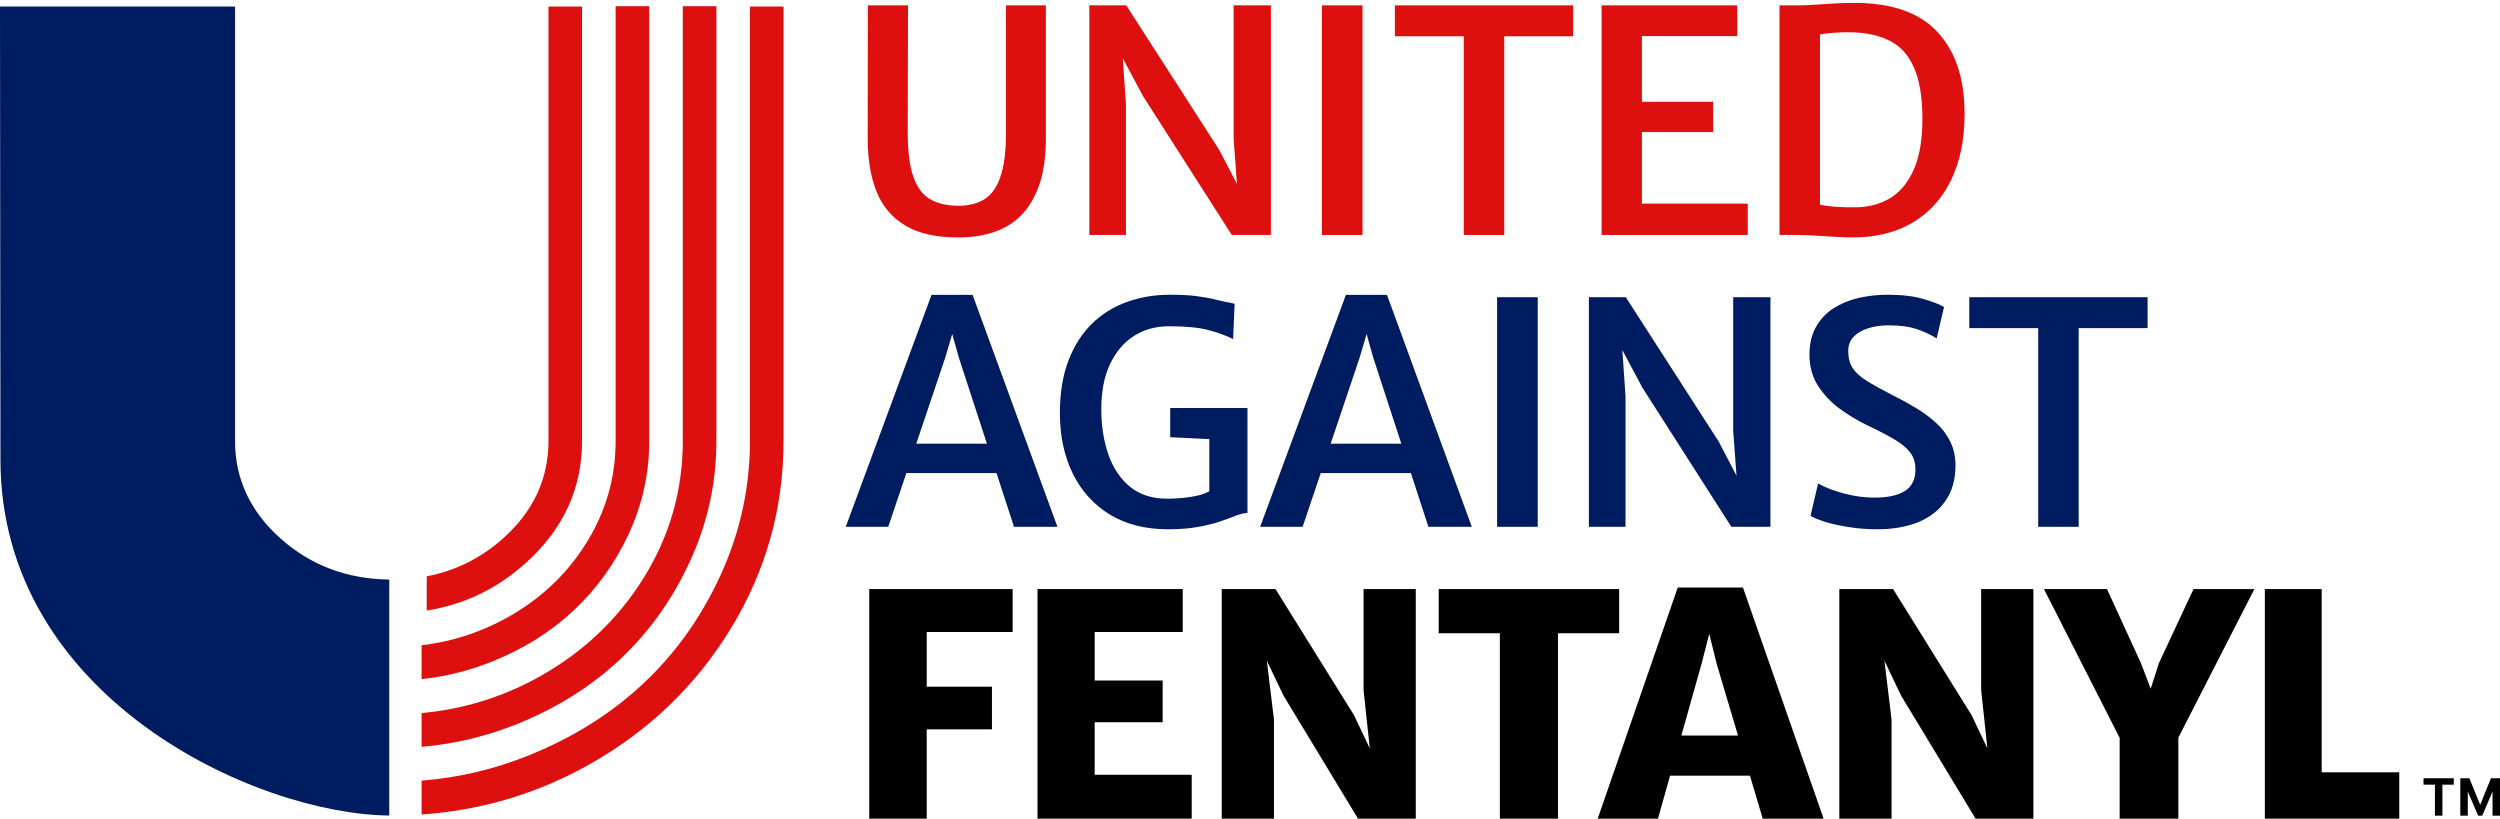
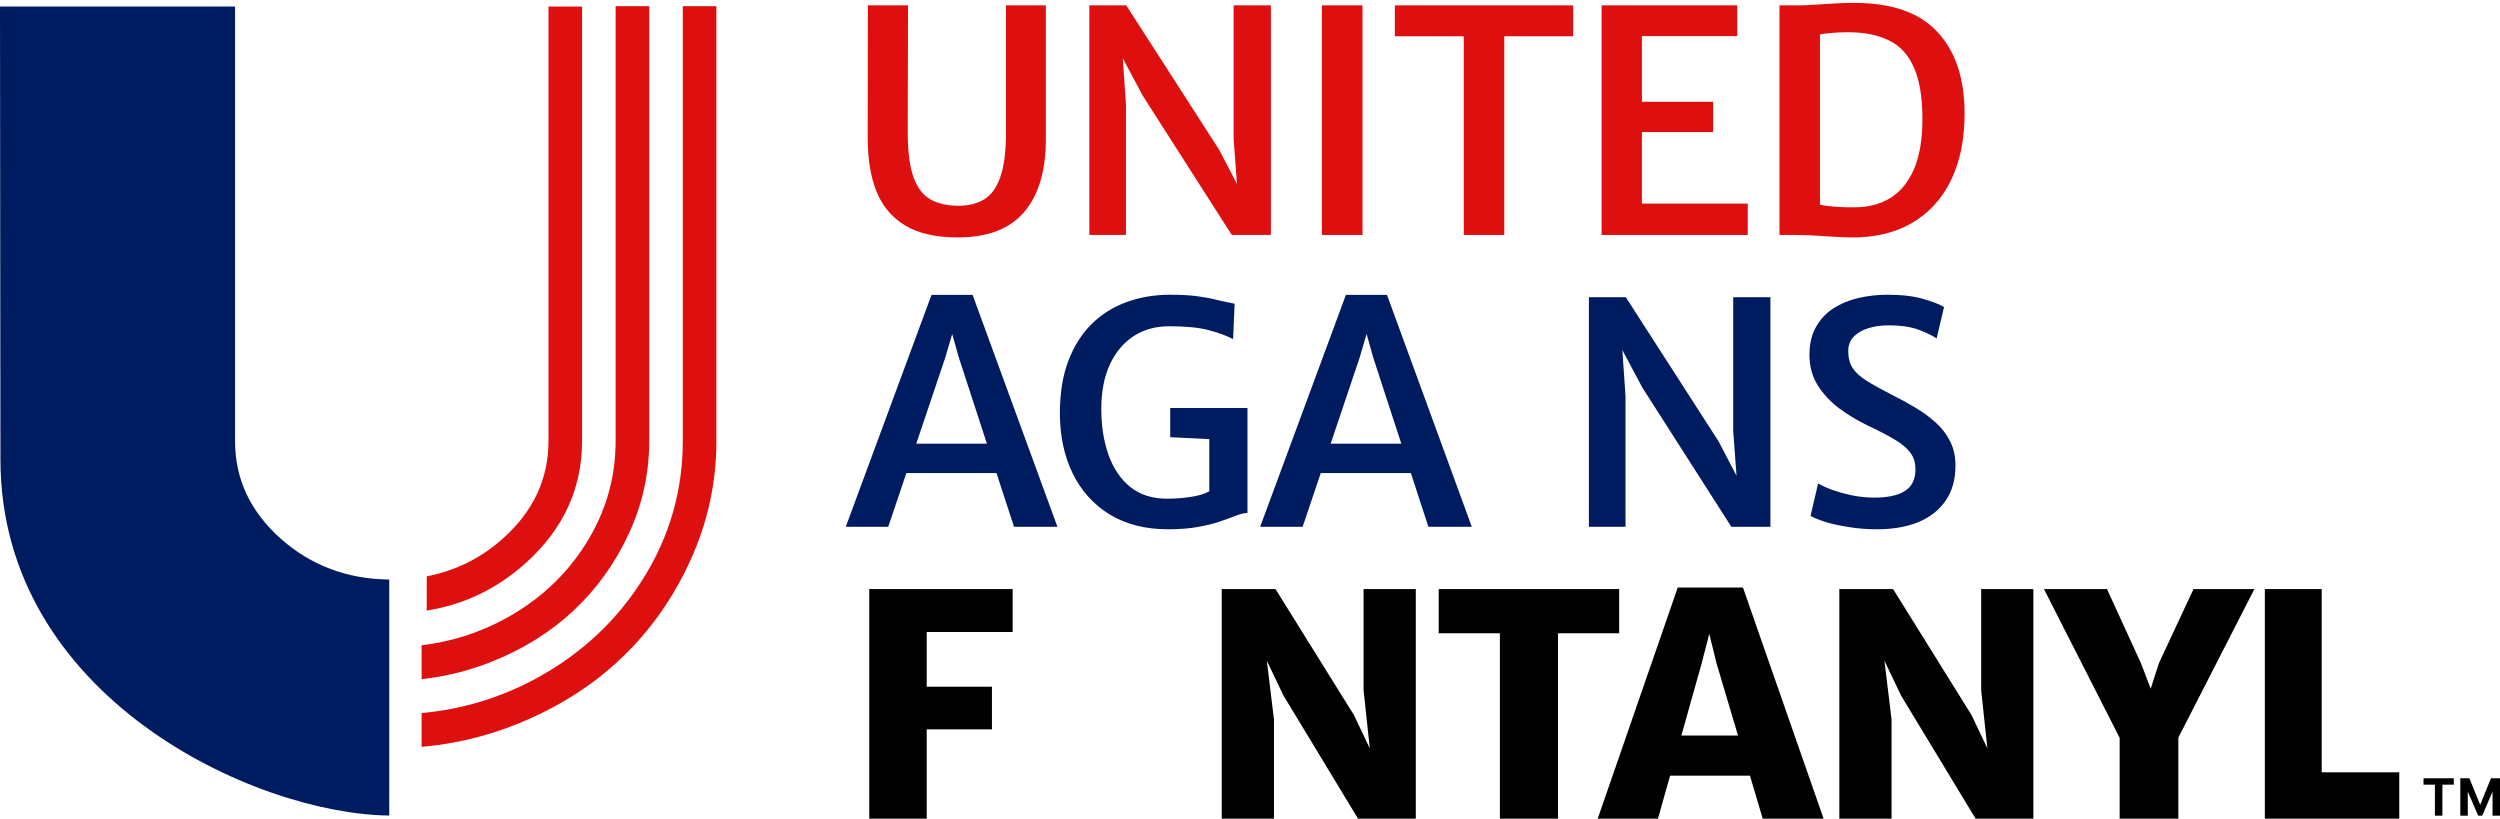
<svg xmlns="http://www.w3.org/2000/svg" width="180" height="59" viewBox="0 0 180 59" fill="none">
  <path d="M163.068 58.943V42.412H167.162V55.606H172.747V58.943H163.068Z" fill="black" />
  <path d="M152.615 58.943V52.357L152.971 53.826L147.164 42.412H151.703L154.15 47.752L155.151 50.377H154.595L155.441 47.752L157.933 42.412H162.316L156.464 53.848L156.842 52.357V58.943H152.615Z" fill="black" />
  <path d="M132.432 58.943V42.412H136.303L141.954 51.49L144.068 55.939H143.311L142.644 49.688V42.412H146.404V58.943H142.243L136.881 50.088L134.456 45.015H135.368L136.192 51.801V58.943H132.432Z" fill="black" />
  <path d="M119.374 58.943H115.035L120.798 42.301H125.492L131.299 58.943H126.916L123.601 47.796L123.067 45.638L122.511 47.796L119.374 58.943ZM118.639 55.85L119.107 52.958H126.694L127.139 55.85H118.639Z" fill="black" />
  <path d="M107.991 58.943V45.594H103.586V42.412H116.579V45.594H112.174V58.943H107.991Z" fill="black" />
  <path d="M87.965 58.943V42.412H91.836L97.487 51.49L99.601 55.939H98.845L98.177 49.688V42.412H101.937V58.943H97.777L92.415 50.088L89.99 45.015H90.902L91.725 51.801V58.943H87.965Z" fill="black" />
-   <path d="M74.701 58.943V42.412H85.158V45.505H78.817V48.998H83.712V52.001H78.817V55.784H85.803V58.943H74.701Z" fill="black" />
  <path d="M62.586 58.943V42.412H72.909V45.505H66.724V49.443H71.419V52.513H66.724V58.943H62.586Z" fill="black" />
-   <path d="M146.751 37.93V23.624H141.789V21.399H154.627V23.624H149.665V37.93H146.751Z" fill="#001C60" />
  <path d="M135.154 38.108C134.42 38.108 133.722 38.053 133.062 37.941C132.41 37.837 131.846 37.712 131.371 37.563C130.904 37.407 130.567 37.267 130.359 37.14L130.904 34.804C131.179 34.967 131.531 35.127 131.961 35.283C132.399 35.438 132.873 35.568 133.385 35.672C133.904 35.776 134.427 35.828 134.954 35.828C135.925 35.828 136.659 35.668 137.156 35.349C137.66 35.031 137.913 34.511 137.913 33.792C137.913 33.303 137.783 32.895 137.523 32.568C137.271 32.234 136.882 31.916 136.355 31.612C135.836 31.308 135.176 30.966 134.375 30.588C133.693 30.254 133.04 29.858 132.417 29.398C131.794 28.931 131.282 28.382 130.882 27.751C130.481 27.114 130.281 26.379 130.281 25.549C130.281 24.763 130.437 24.095 130.748 23.546C131.06 22.99 131.479 22.541 132.006 22.2C132.54 21.859 133.14 21.611 133.808 21.455C134.483 21.299 135.18 21.221 135.899 21.221C136.952 21.221 137.82 21.325 138.502 21.533C139.192 21.733 139.681 21.926 139.971 22.111L139.437 24.369C139.066 24.125 138.606 23.906 138.057 23.713C137.516 23.52 136.819 23.424 135.966 23.424C135.432 23.424 134.946 23.494 134.509 23.635C134.071 23.769 133.722 23.973 133.463 24.247C133.203 24.514 133.073 24.859 133.073 25.282C133.073 25.756 133.177 26.161 133.385 26.494C133.6 26.821 133.937 27.128 134.397 27.418C134.865 27.707 135.473 28.044 136.222 28.43C136.808 28.719 137.371 29.027 137.913 29.353C138.461 29.68 138.951 30.039 139.381 30.432C139.819 30.825 140.163 31.278 140.416 31.79C140.668 32.294 140.794 32.872 140.794 33.525C140.794 34.526 140.557 35.368 140.082 36.05C139.615 36.733 138.958 37.248 138.113 37.596C137.267 37.938 136.281 38.108 135.154 38.108Z" fill="#001C60" />
  <path d="M114.4 37.93V21.399H117.059L123.745 31.789L125.925 35.972H125.158L124.791 31.033V21.399H127.472V37.93H124.657L118.249 27.907L115.724 23.168H116.67L117.037 28.519V37.93H114.4Z" fill="#001C60" />
-   <path d="M107.791 37.93V21.399H110.717V37.93H107.791Z" fill="#001C60" />
  <path d="M93.79 37.93H90.731L96.904 21.232H99.864L105.971 37.93H102.845L98.874 25.749L98.395 24.047L97.895 25.749L93.79 37.93ZM93.934 34.059L94.39 31.945H101.977L102.433 34.059H93.934Z" fill="#001C60" />
  <path d="M76.312 29.743C76.312 28.297 76.516 27.039 76.924 25.971C77.332 24.904 77.896 24.017 78.615 23.313C79.335 22.608 80.173 22.085 81.129 21.744C82.094 21.396 83.128 21.221 84.233 21.221C85.056 21.221 85.724 21.258 86.236 21.333C86.747 21.399 87.2 21.485 87.593 21.588C87.986 21.685 88.42 21.777 88.894 21.866L88.783 24.414C88.271 24.154 87.671 23.936 86.981 23.758C86.299 23.58 85.36 23.491 84.166 23.491C83.202 23.491 82.353 23.728 81.619 24.203C80.892 24.677 80.321 25.36 79.906 26.25C79.498 27.132 79.294 28.2 79.294 29.453C79.294 30.662 79.464 31.756 79.806 32.735C80.154 33.714 80.677 34.489 81.374 35.06C82.079 35.624 82.965 35.906 84.033 35.906C84.626 35.906 85.205 35.861 85.768 35.772C86.332 35.683 86.766 35.55 87.07 35.372V31.178L87.671 31.645L84.255 31.478V29.375H89.818V36.929C89.558 36.944 89.272 37.014 88.961 37.14C88.657 37.259 88.29 37.393 87.86 37.541C87.437 37.689 86.918 37.819 86.302 37.93C85.694 38.049 84.96 38.108 84.1 38.108C82.461 38.108 81.059 37.752 79.895 37.04C78.738 36.328 77.851 35.346 77.236 34.092C76.62 32.831 76.312 31.382 76.312 29.743Z" fill="#001C60" />
  <path d="M63.954 37.93H60.895L67.069 21.232H70.028L76.135 37.93H73.009L69.038 25.749L68.559 24.047L68.059 25.749L63.954 37.93ZM64.098 34.059L64.555 31.945H72.141L72.597 34.059H64.098Z" fill="#001C60" />
  <path d="M128.123 16.917V0.386C128.279 0.386 128.431 0.386 128.579 0.386C128.727 0.386 128.872 0.386 129.013 0.386C129.161 0.386 129.31 0.386 129.458 0.386C129.792 0.386 130.177 0.372 130.615 0.342C131.06 0.312 131.527 0.283 132.017 0.253C132.513 0.223 133.01 0.208 133.507 0.208C136.214 0.208 138.213 0.909 139.503 2.311C140.801 3.705 141.45 5.663 141.45 8.185C141.45 10.069 141.116 11.681 140.449 13.024C139.789 14.359 138.843 15.379 137.612 16.083C136.389 16.78 134.931 17.118 133.24 17.095C132.617 17.081 131.946 17.047 131.227 16.995C130.507 16.943 129.855 16.917 129.269 16.917C129.143 16.917 129.013 16.917 128.88 16.917C128.753 16.917 128.627 16.917 128.501 16.917C128.375 16.917 128.249 16.917 128.123 16.917ZM131.038 14.737C131.371 14.811 131.772 14.863 132.239 14.893C132.706 14.922 133.159 14.934 133.596 14.926C134.546 14.919 135.38 14.696 136.099 14.259C136.826 13.814 137.393 13.124 137.801 12.19C138.209 11.255 138.413 10.046 138.413 8.563C138.413 7.02 138.213 5.793 137.812 4.881C137.419 3.969 136.826 3.316 136.033 2.923C135.239 2.522 134.249 2.322 133.062 2.322C132.662 2.322 132.28 2.337 131.916 2.367C131.561 2.396 131.268 2.433 131.038 2.478V14.737Z" fill="#DD0F0F" />
  <path d="M115.314 16.917V0.386H125.082V2.6H118.218V7.328H123.346V9.509H118.218V14.659H125.838V16.917H115.314Z" fill="#DD0F0F" />
  <path d="M105.391 16.917V2.611H100.43V0.386H113.267V2.611H108.306V16.917H105.391Z" fill="#DD0F0F" />
  <path d="M95.176 16.917V0.386H98.102V16.917H95.176Z" fill="#DD0F0F" />
  <path d="M78.432 16.917V0.386H81.09L87.776 10.777L89.957 14.96H89.189L88.822 10.02V0.386H91.503V16.917H88.688L82.281 6.894L79.755 2.155H80.701L81.068 7.506V16.917H78.432Z" fill="#DD0F0F" />
  <path d="M68.96 17.095C67.395 17.095 66.135 16.81 65.178 16.239C64.229 15.668 63.539 14.852 63.109 13.791C62.686 12.731 62.475 11.466 62.475 9.998L62.486 0.386H65.378L65.356 9.497C65.356 10.914 65.497 12.008 65.779 12.779C66.06 13.543 66.472 14.073 67.013 14.37C67.562 14.667 68.23 14.815 69.016 14.815C69.735 14.815 70.347 14.663 70.851 14.359C71.363 14.055 71.752 13.521 72.019 12.757C72.294 11.986 72.431 10.899 72.431 9.497V0.386H75.301V10.043C75.301 12.297 74.782 14.036 73.744 15.26C72.705 16.484 71.111 17.095 68.96 17.095Z" fill="#DD0F0F" />
  <path d="M178.427 58.728L177.27 56.033H177.793L178.573 57.944L179.35 56.033H179.873L178.72 58.728H178.427ZM177.142 58.728V56.033H177.68V58.728H177.142ZM179.463 58.728V56.033H180.001V58.728H179.463ZM175.314 58.728V56.267H175.853V58.728H175.314ZM174.494 56.494V56.033H176.673V56.494H174.494Z" fill="black" />
  <path d="M16.924 31.753V0.469H0L0.032 33.089C0.032 50.194 18.338 58.617 28.027 58.719V41.728C24.993 41.691 22.394 40.716 20.23 38.799C18.025 36.844 16.923 34.495 16.923 31.754L16.924 31.753Z" fill="#001C60" />
-   <path d="M53.996 0.469V31.753C53.996 35.056 53.314 38.225 51.948 41.258C50.583 44.293 48.747 46.905 46.442 49.096C44.135 51.287 41.389 53.035 38.198 54.337C35.672 55.371 33.057 55.991 30.355 56.207V58.644C34.622 58.349 38.613 57.168 42.327 55.098C46.658 52.682 50.089 49.401 52.619 45.254C55.148 41.107 56.414 36.607 56.414 31.753V0.469H53.996Z" fill="#DD0F0F" />
  <path fill-rule="evenodd" clip-rule="evenodd" d="M41.908 0.469V31.751C41.908 35.167 40.565 38.089 37.878 40.516C35.812 42.383 33.426 43.529 30.725 43.96V41.495C32.778 41.1 34.598 40.203 36.183 38.798C38.389 36.843 39.491 34.495 39.491 31.753V0.469H41.908Z" fill="#DD0F0F" />
  <path fill-rule="evenodd" clip-rule="evenodd" d="M49.161 0.448V31.753C49.161 35.304 48.221 38.591 46.34 41.614C44.458 44.637 41.912 47.03 38.701 48.794C36.105 50.219 33.323 51.068 30.355 51.341V53.773C32.741 53.566 35.048 53.014 37.274 52.113C40.162 50.945 42.647 49.372 44.729 47.394C46.81 45.417 48.474 43.062 49.716 40.331C50.959 37.6 51.58 34.74 51.58 31.751V0.448H49.161Z" fill="#DD0F0F" />
  <path fill-rule="evenodd" clip-rule="evenodd" d="M44.325 0.448V31.753C44.325 34.428 43.603 36.905 42.159 39.185C40.715 41.467 38.756 43.27 36.283 44.596C34.429 45.589 32.453 46.21 30.355 46.459V48.897C32.091 48.709 33.77 48.293 35.394 47.646C37.677 46.736 39.648 45.505 41.304 43.954C42.96 42.403 44.282 40.566 45.267 38.443C46.252 36.319 46.745 34.089 46.745 31.751V0.448H44.325Z" fill="#DD0F0F" />
</svg>